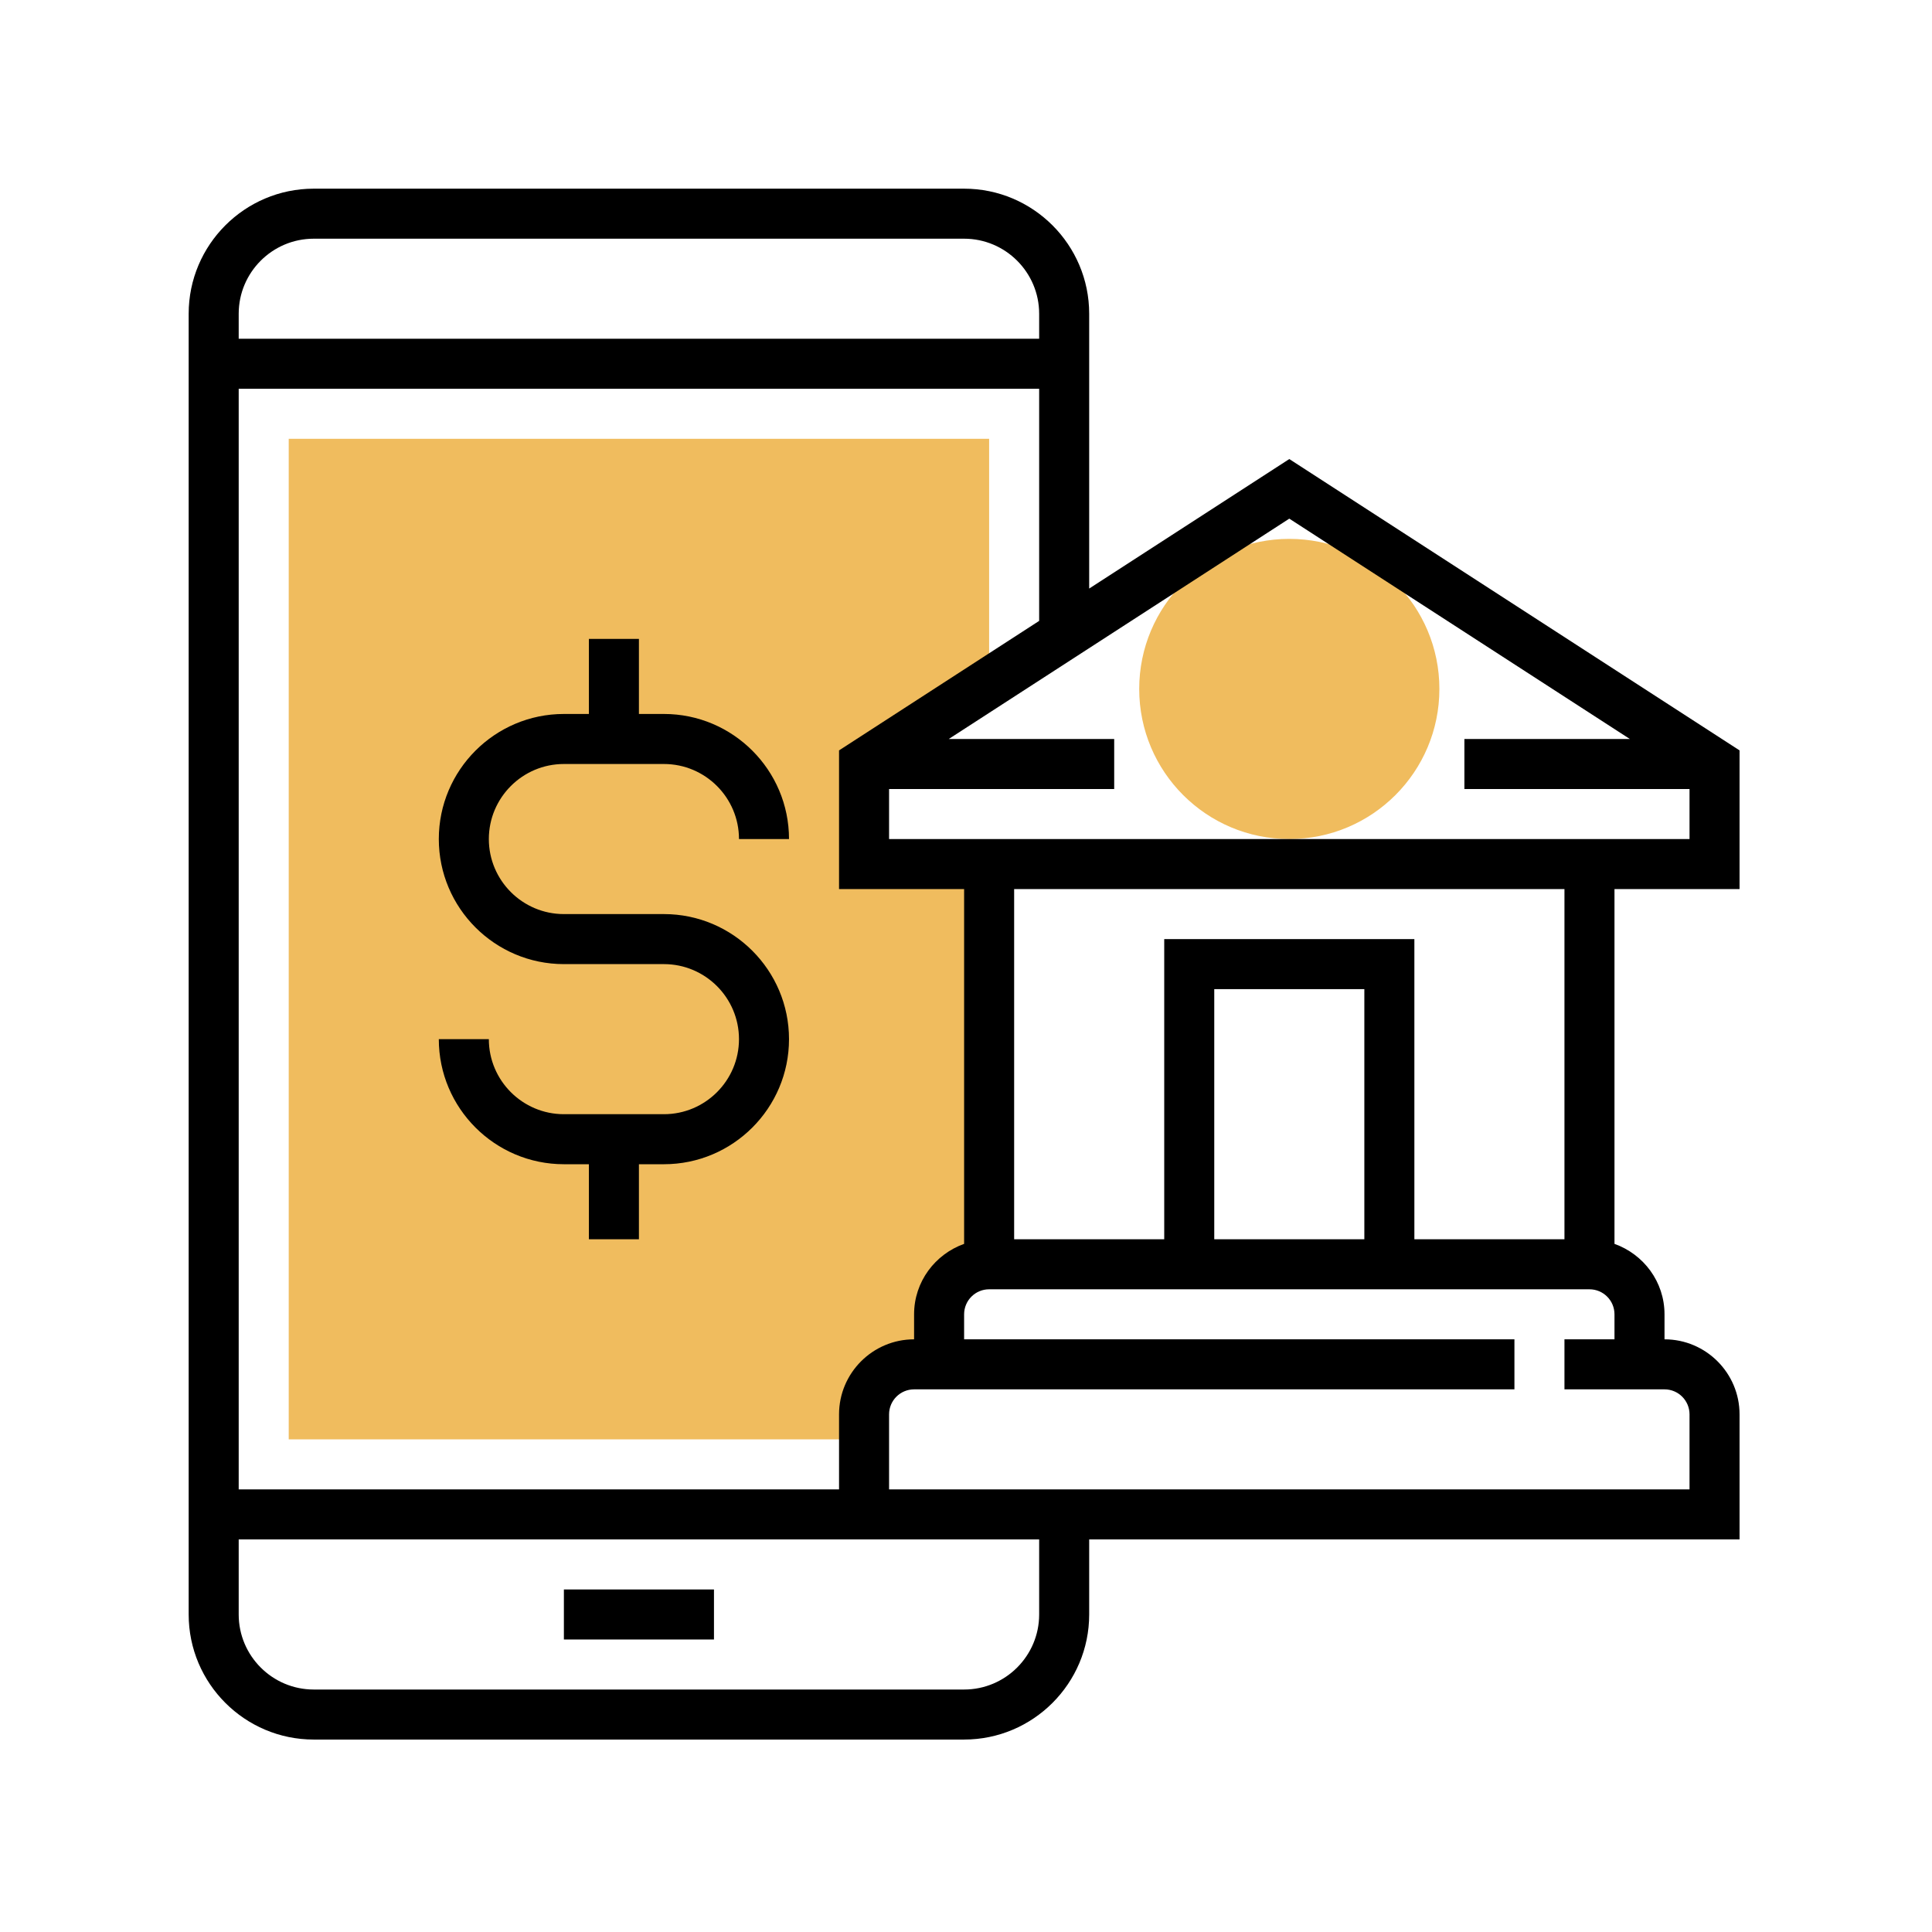
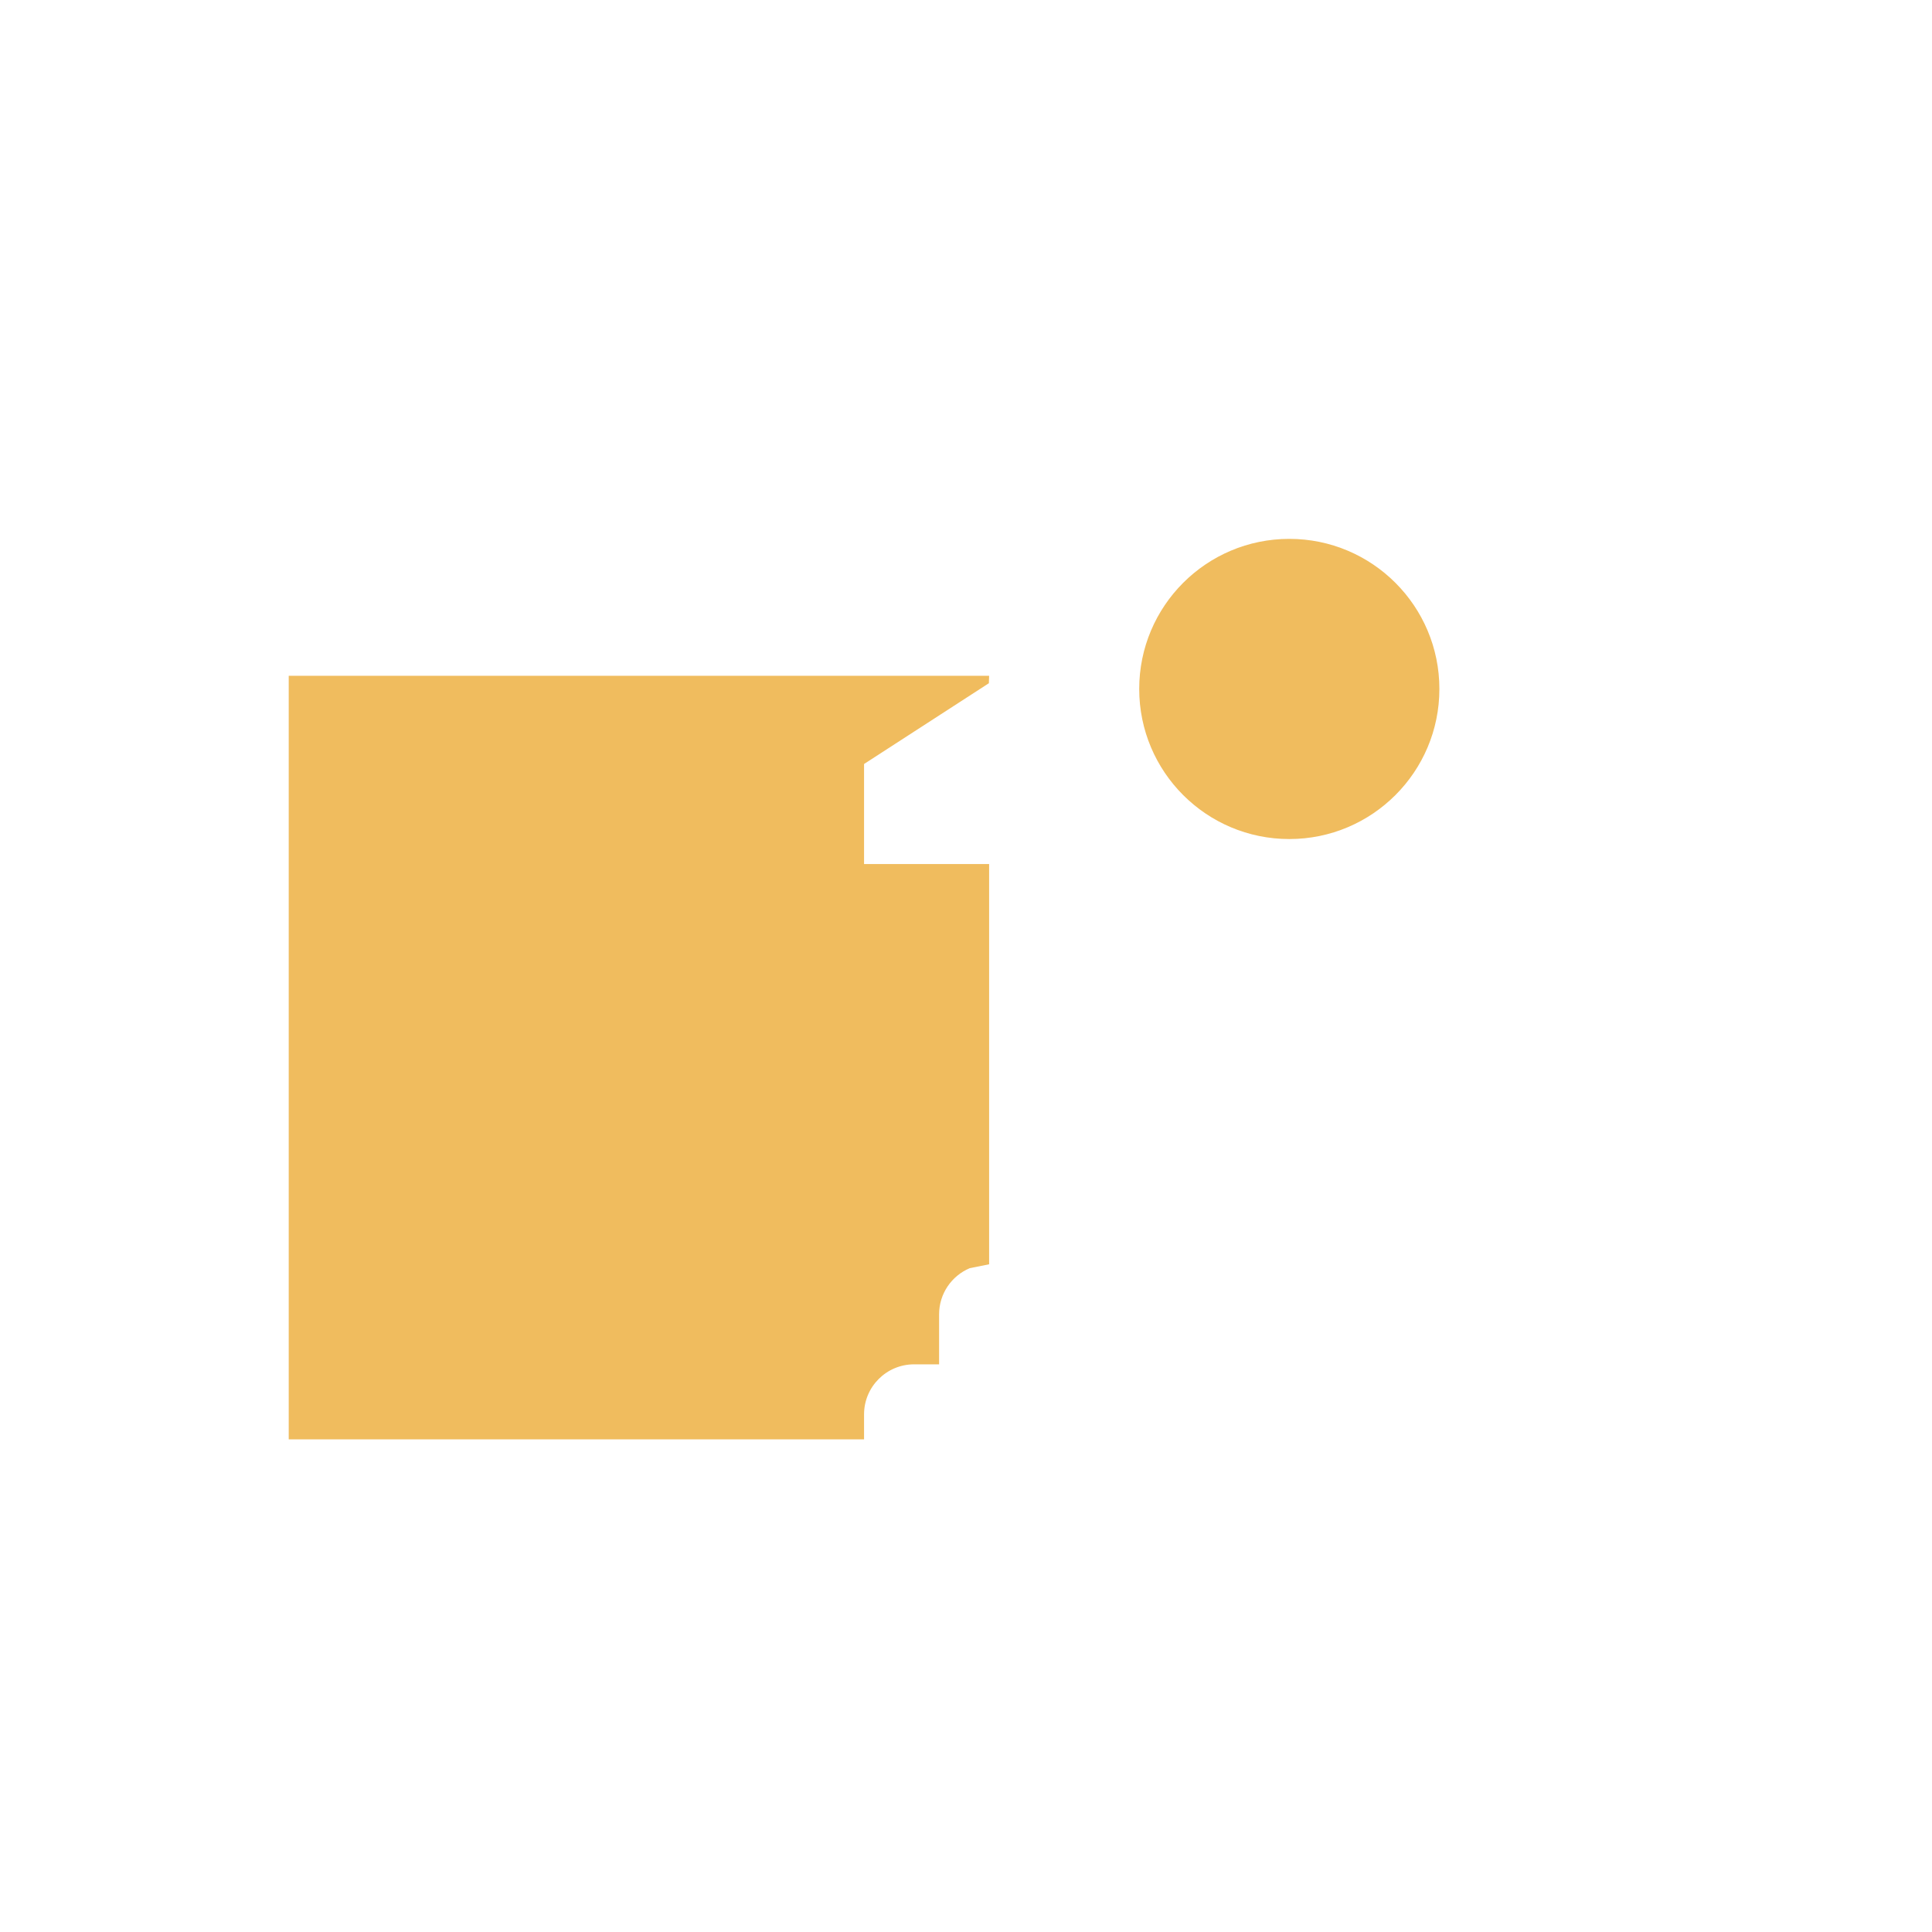
<svg xmlns="http://www.w3.org/2000/svg" width="512" height="512" viewBox="0 0 512 512" fill="none">
-   <path d="M228.984 374.821C228.984 367.496 234.917 361.563 242.242 361.563H248.871V348.305C248.871 342.81 252.219 338.09 256.985 336.081L262.129 335.047V228.983H228.984V202.466L262.063 181.061L262.129 179.093V116.289H76.516V381.45H228.984V374.821Z" fill="#F0BC5E" />
+   <path d="M228.984 374.821C228.984 367.496 234.917 361.563 242.242 361.563H248.871V348.305C248.871 342.81 252.219 338.09 256.985 336.081L262.129 335.047V228.983H228.984V202.466L262.063 181.061L262.129 179.093H76.516V381.45H228.984V374.821Z" fill="#F0BC5E" />
  <path d="M341.678 222.355C363.644 222.355 381.452 204.548 381.452 182.581C381.452 160.614 363.644 142.807 341.678 142.807C319.711 142.807 301.903 160.614 301.903 182.581C301.903 204.548 319.711 222.355 341.678 222.355Z" fill="#F0BC5E" />
-   <path d="M149.436 421.225H189.21V434.483H149.436V421.225Z" fill="black" />
-   <path d="M461 235.613V198.862L341.677 121.653L288.645 155.972V83.145C288.645 64.869 273.776 50 255.5 50H83.145C64.869 50 50 64.869 50 83.145V427.855C50 446.131 64.869 461 83.145 461H255.5C273.776 461 288.645 446.131 288.645 427.855V407.968H461V374.823C461 363.858 452.077 354.935 441.113 354.935V348.306C441.113 339.675 435.551 332.383 427.855 329.639V235.613H461ZM431.925 195.839H388.081V209.097H447.742V222.355H235.613V209.097H295.274V195.839H251.43L341.677 137.444L431.925 195.839ZM222.355 198.862V235.613H255.5V329.639C247.804 332.383 242.242 339.675 242.242 348.306V354.935C231.278 354.935 222.355 363.858 222.355 374.823V394.71H63.258V103.032H275.387V164.543L222.355 198.862ZM83.145 63.258H255.5C266.464 63.258 275.387 72.181 275.387 83.145V89.774H63.258V83.145C63.258 72.181 72.181 63.258 83.145 63.258ZM275.387 427.855C275.387 438.819 266.464 447.742 255.5 447.742H83.145C72.181 447.742 63.258 438.819 63.258 427.855V407.968H275.387V427.855ZM414.597 354.935V368.194H441.113C444.772 368.194 447.742 371.163 447.742 374.823V394.71H235.613V374.823C235.613 371.163 238.583 368.194 242.242 368.194H401.339V354.935H255.5V348.306C255.5 344.647 258.47 341.677 262.129 341.677H421.226C424.885 341.677 427.855 344.647 427.855 348.306V354.935H414.597ZM361.565 328.419H321.79V262.129H361.565V328.419ZM414.597 328.419H374.823V248.871H308.532V328.419H268.758V235.613H414.597V328.419Z" fill="black" />
-   <path d="M149.435 202.467H175.951C186.916 202.467 195.838 211.39 195.838 222.355H209.096C209.096 204.078 194.228 189.209 175.951 189.209H169.322V169.322H156.064V189.209H149.435C131.159 189.209 116.29 204.078 116.29 222.355C116.29 240.631 131.159 255.5 149.435 255.5H175.951C186.916 255.5 195.838 264.422 195.838 275.387C195.838 286.351 186.916 295.274 175.951 295.274H149.435C138.471 295.274 129.548 286.351 129.548 275.387H116.29C116.29 293.663 131.159 308.532 149.435 308.532H156.064V328.419H169.322V308.532H175.951C194.228 308.532 209.096 293.663 209.096 275.387C209.096 257.111 194.228 242.242 175.951 242.242H149.435C138.471 242.242 129.548 233.319 129.548 222.355C129.548 211.39 138.471 202.467 149.435 202.467Z" fill="black" />
</svg>